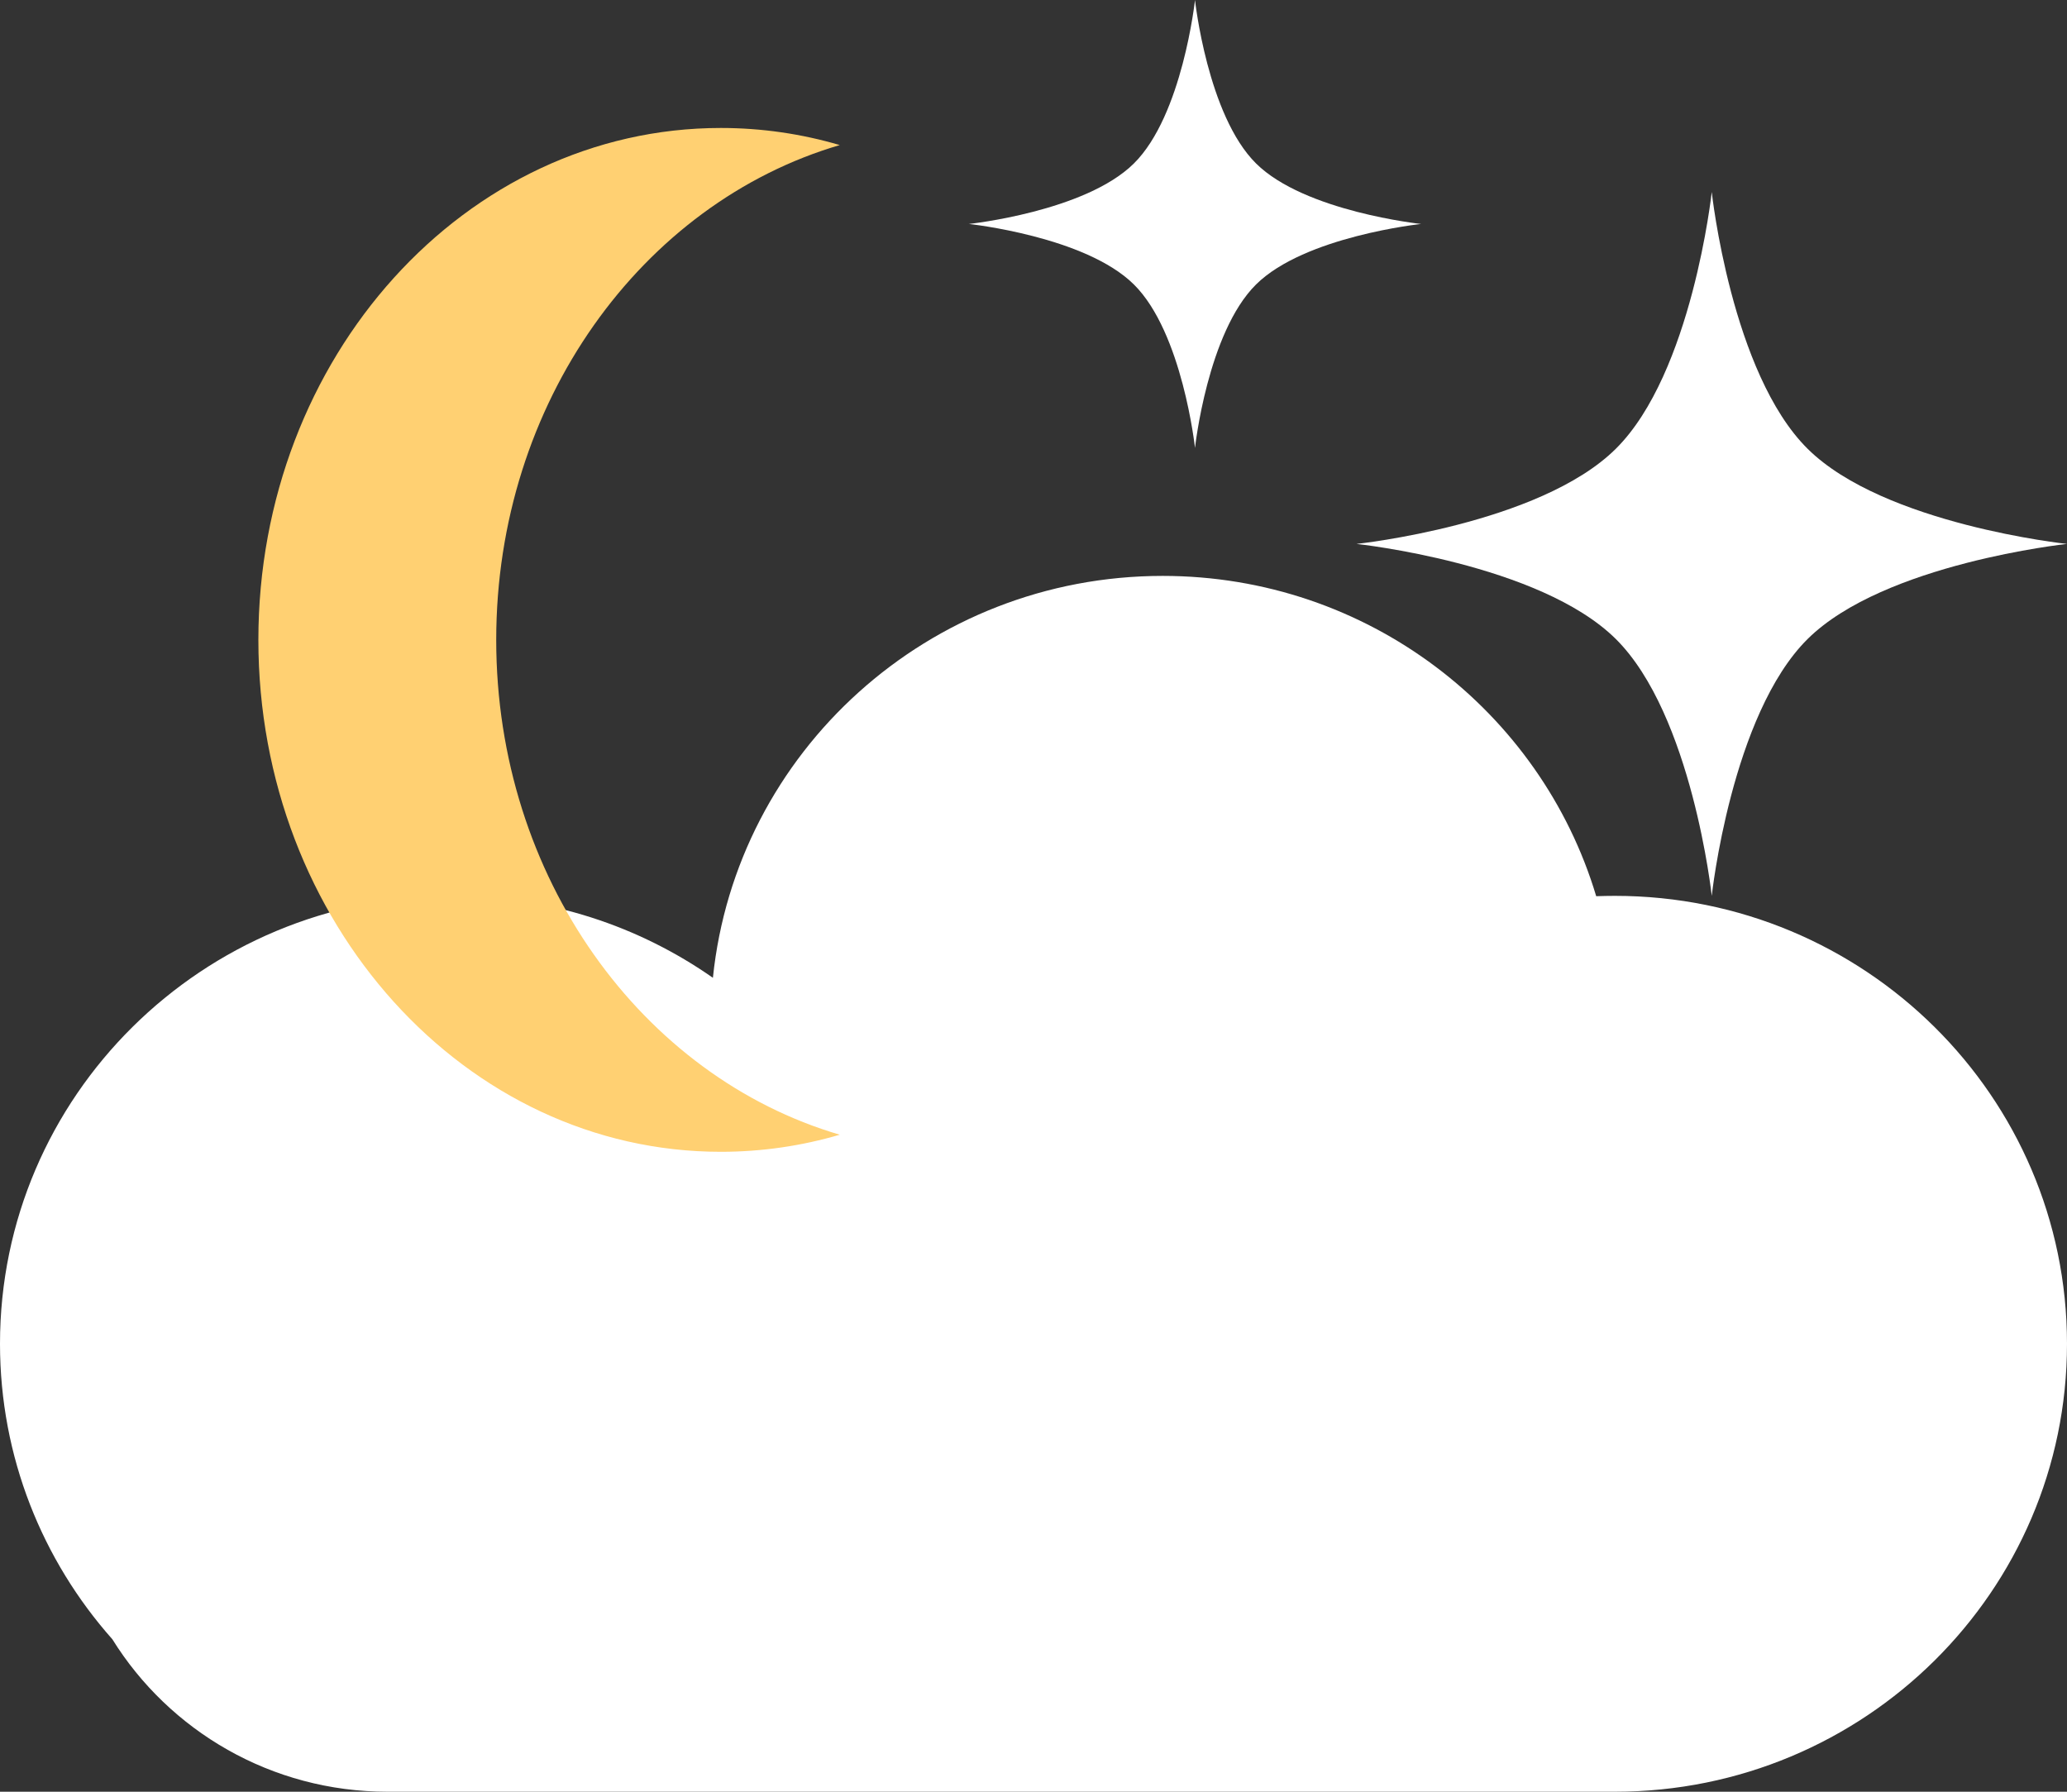
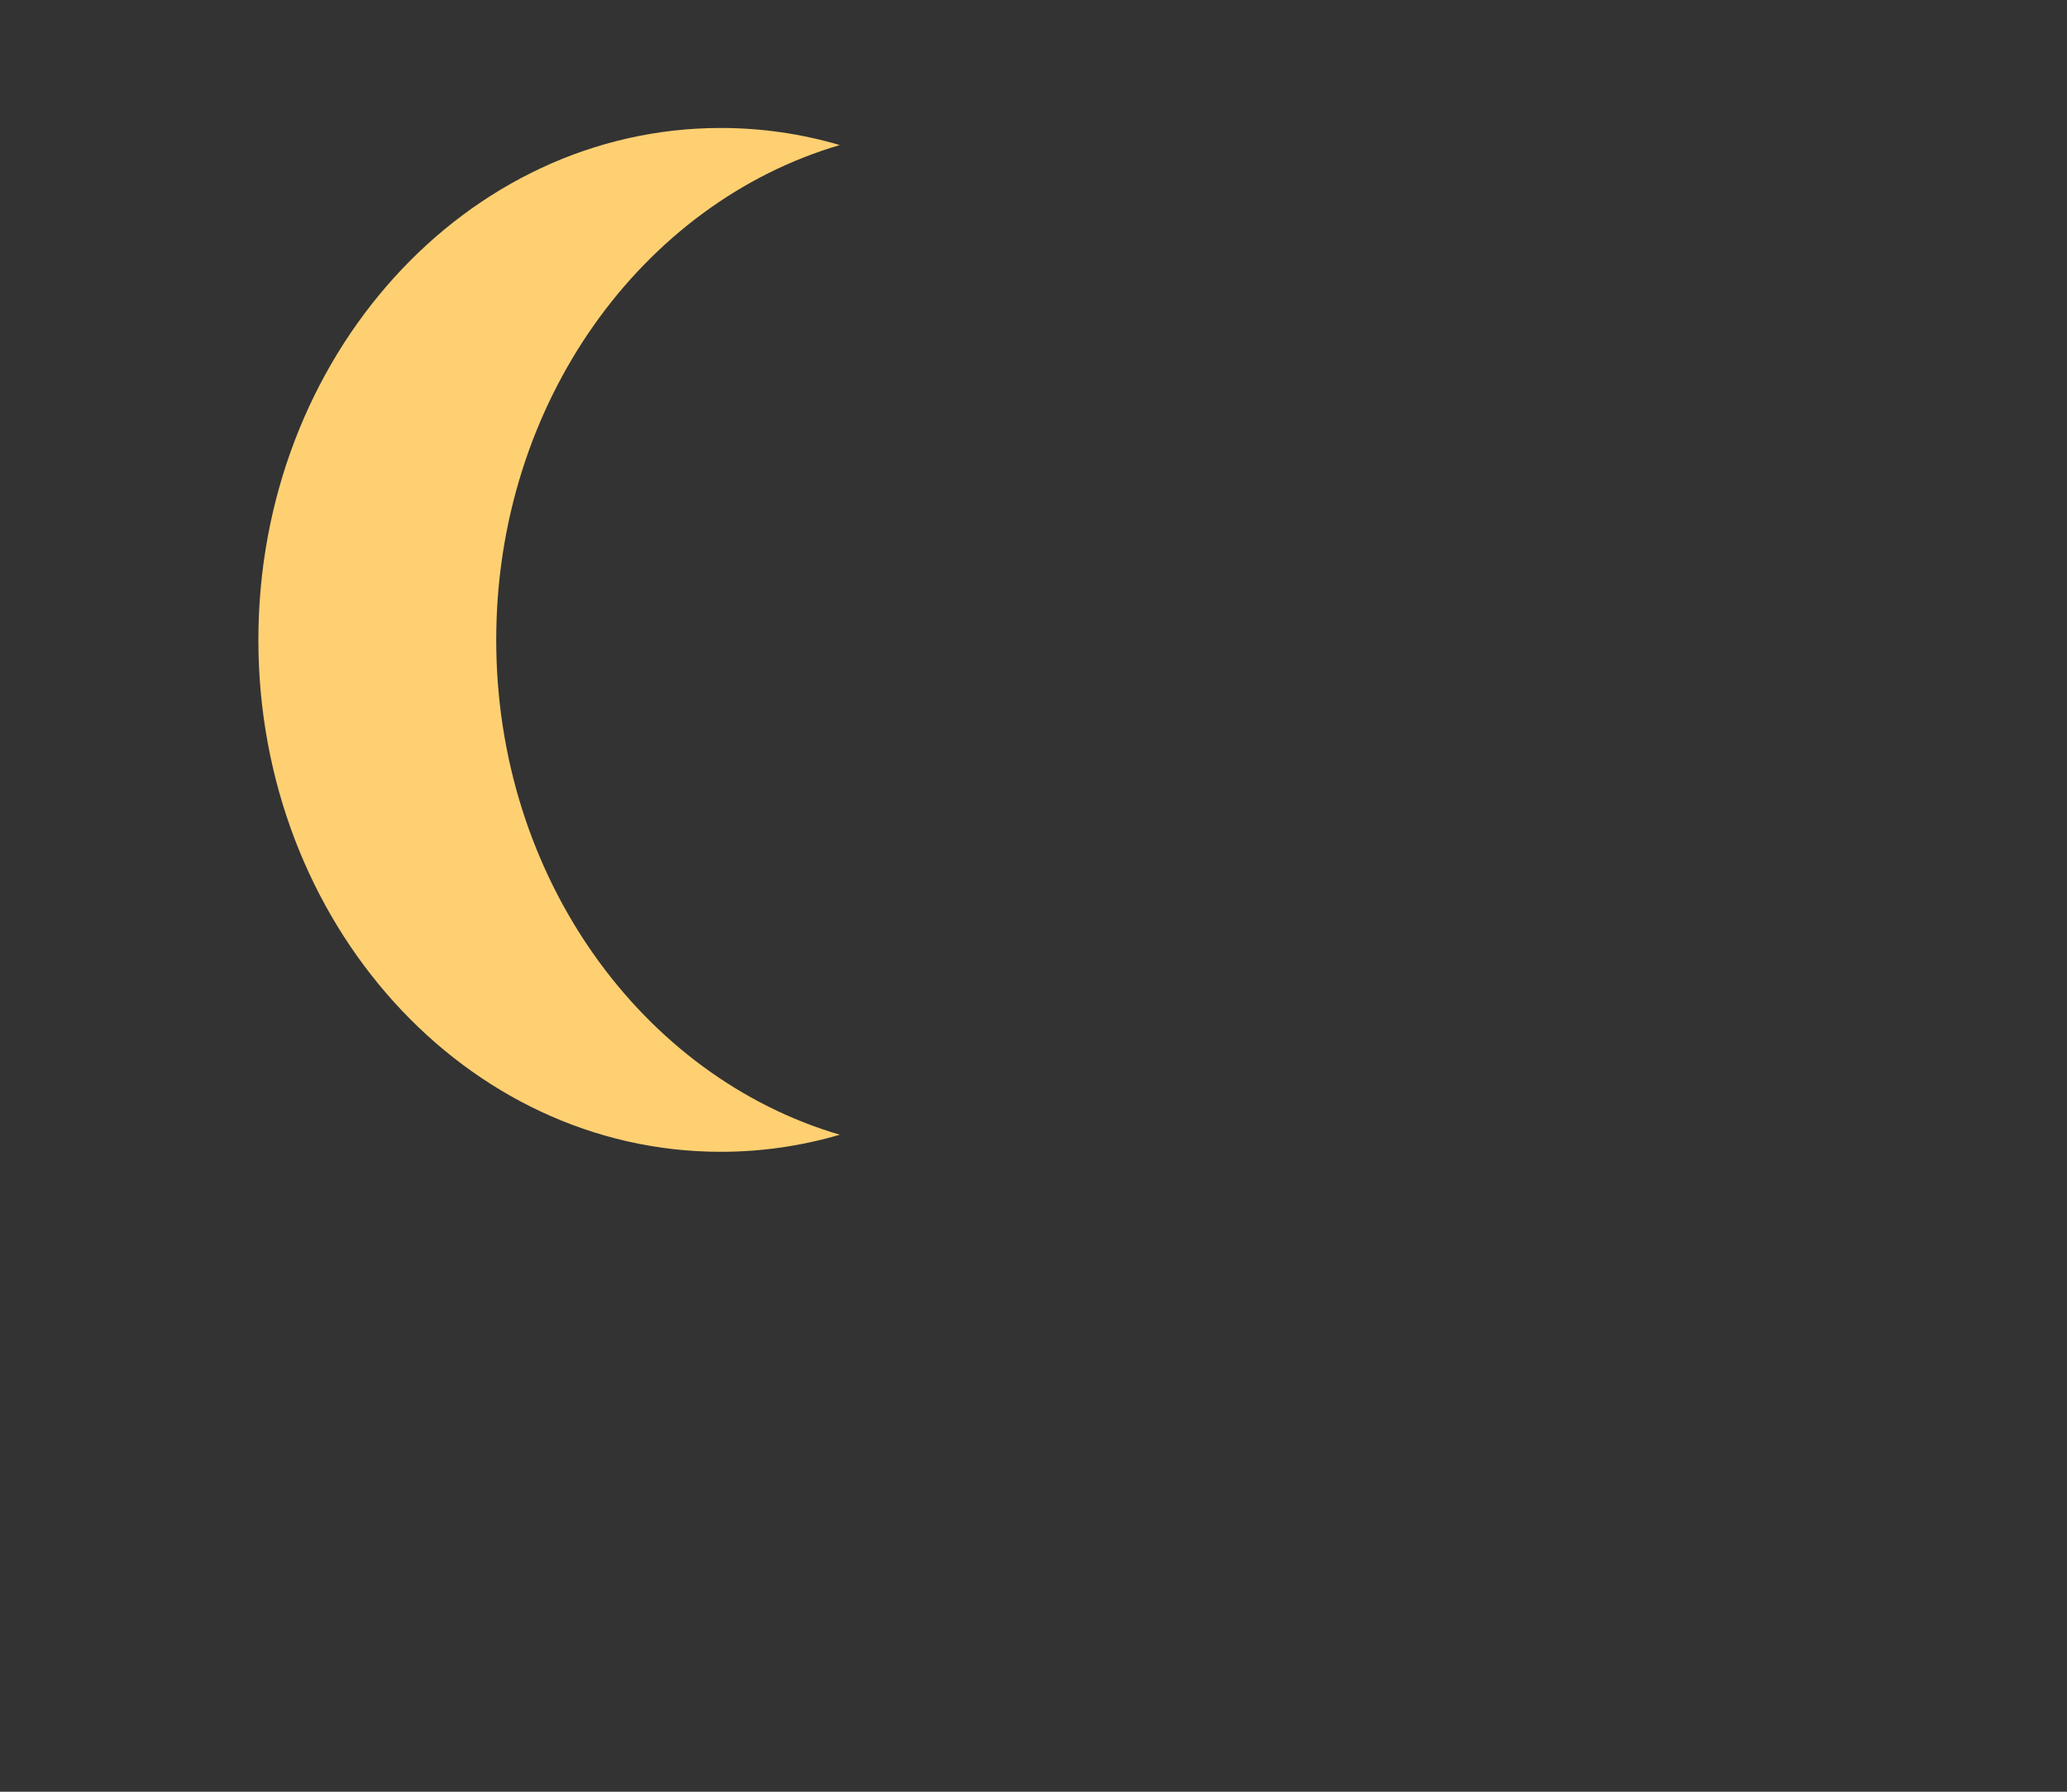
<svg xmlns="http://www.w3.org/2000/svg" version="1.1" width="30" height="26">
  <rect width="100%" height="100%" fill="#333333" stroke="none" />
  <svg width="30" height="26" viewBox="0 0 30 26" fill="none">
    <g id="SvgjsG1393">
-       <path d="M24.844 2.786C24.844 2.786 25.128 5.416 26.236 6.513C27.345 7.611 30 7.893 30 7.893C30 7.893 27.345 8.175 26.236 9.272C25.128 10.37 24.844 13 24.844 13C24.844 13 24.559 10.37 23.451 9.272C22.343 8.175 19.688 7.893 19.688 7.893C19.688 7.893 22.343 7.611 23.451 6.513C24.559 5.416 24.844 2.786 24.844 2.786Z" fill="white" />
-       <path d="M17.344 0C17.344 0 17.525 1.674 18.23 2.372C18.935 3.071 20.625 3.25 20.625 3.25C20.625 3.25 18.935 3.429 18.23 4.128C17.525 4.826 17.344 6.5 17.344 6.5C17.344 6.5 17.163 4.826 16.457 4.128C15.752 3.429 14.062 3.25 14.062 3.25C14.062 3.25 15.752 3.071 16.457 2.372C17.163 1.674 17.344 0 17.344 0Z" fill="white" />
-       <path fill-rule="evenodd" clip-rule="evenodd" d="M1.631 23.788C0.616 22.644 0 21.143 0 19.5C0 15.91 2.938 13 6.562 13C7.972 13 9.277 13.44 10.347 14.189C10.684 10.913 13.478 8.357 16.875 8.357C19.85 8.357 22.362 10.318 23.167 13.005C23.257 13.002 23.347 13 23.438 13C27.062 13 30 15.91 30 19.5C30 23.09 27.062 26 23.438 26H5.625C3.936 26 2.456 25.115 1.631 23.788Z" fill="white" />
      <path fill-rule="evenodd" clip-rule="evenodd" d="M12.188 2.105C9.317 2.948 7.202 5.843 7.202 9.286C7.202 12.728 9.317 15.623 12.188 16.466C11.637 16.628 11.058 16.714 10.462 16.714C6.755 16.714 3.75 13.388 3.75 9.286C3.75 5.183 6.755 1.857 10.462 1.857C11.058 1.857 11.637 1.943 12.188 2.105Z" fill="#FFD072" />
    </g>
  </svg>
  <style>@media (prefers-color-scheme: light) { :root { filter: contrast(1) brightness(0.9); } }
@media (prefers-color-scheme: dark) { :root { filter: none; } }
</style>
</svg>